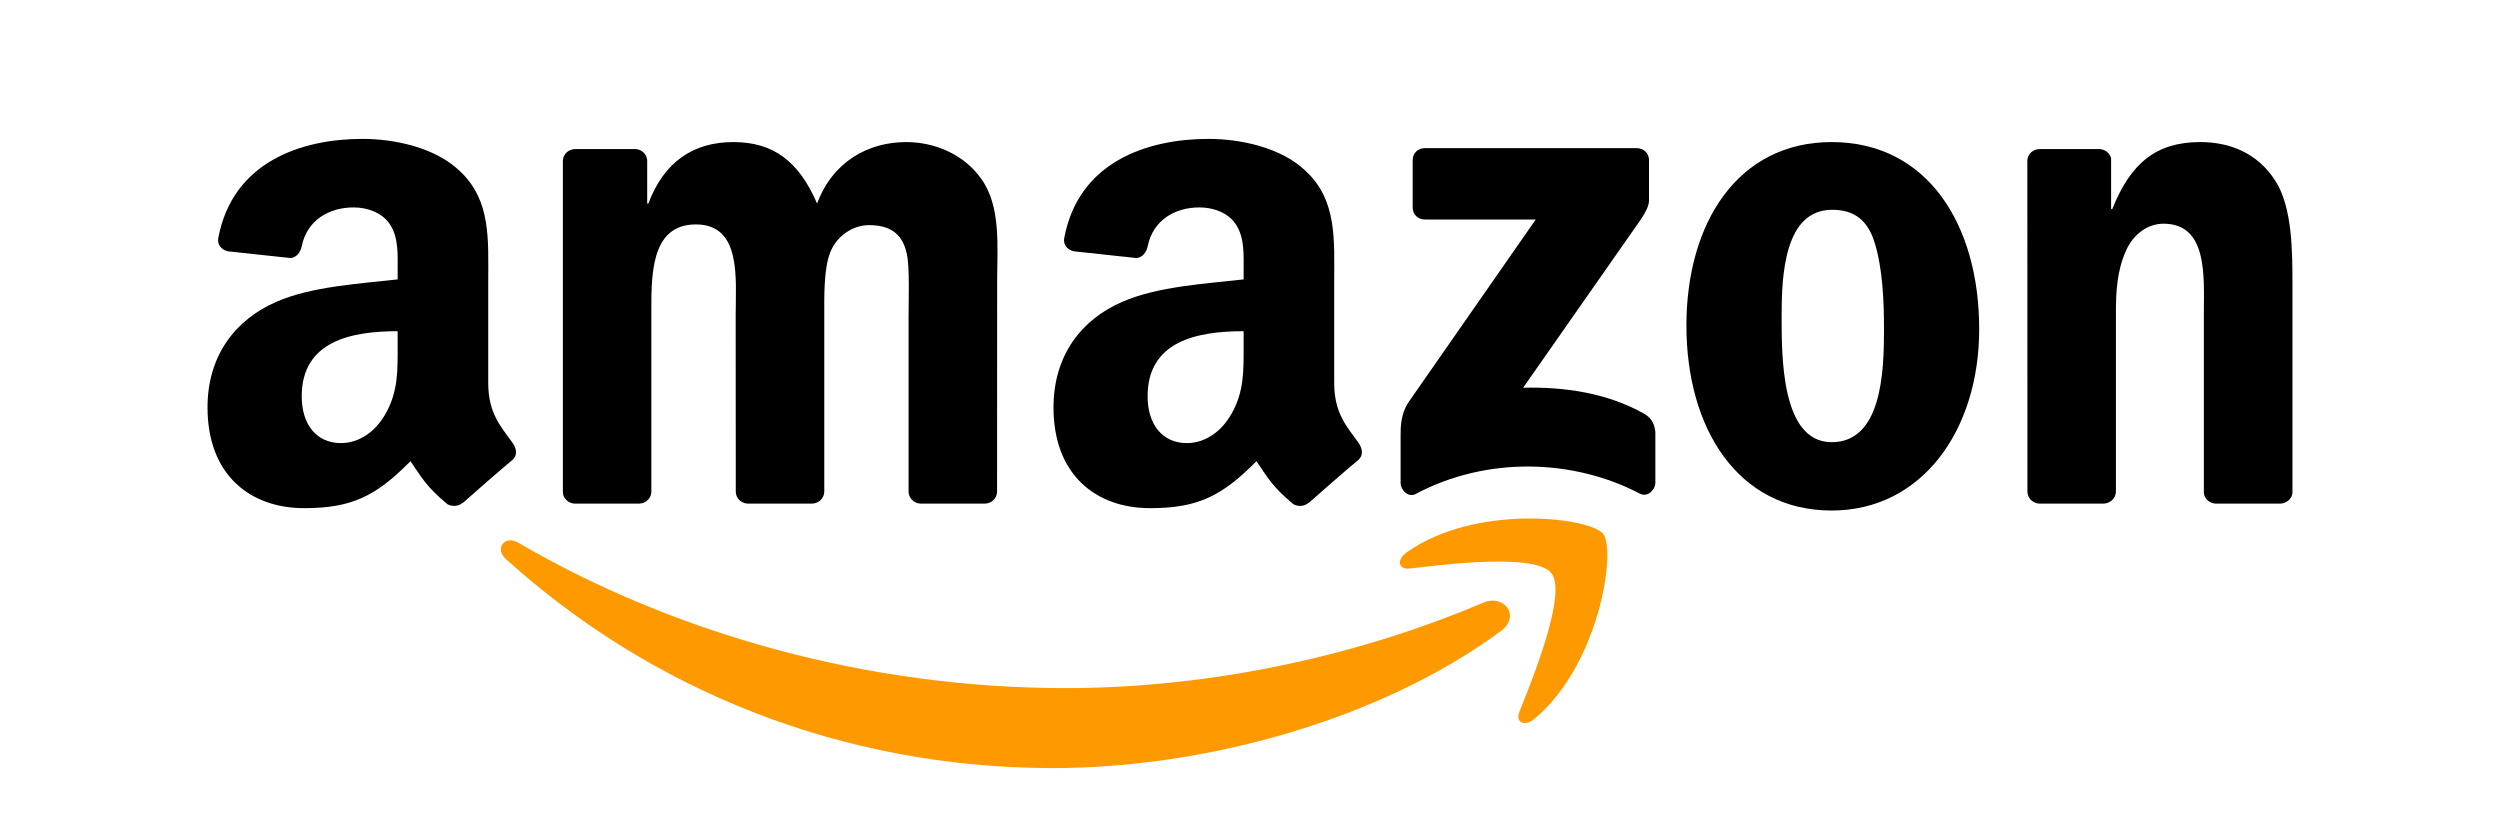
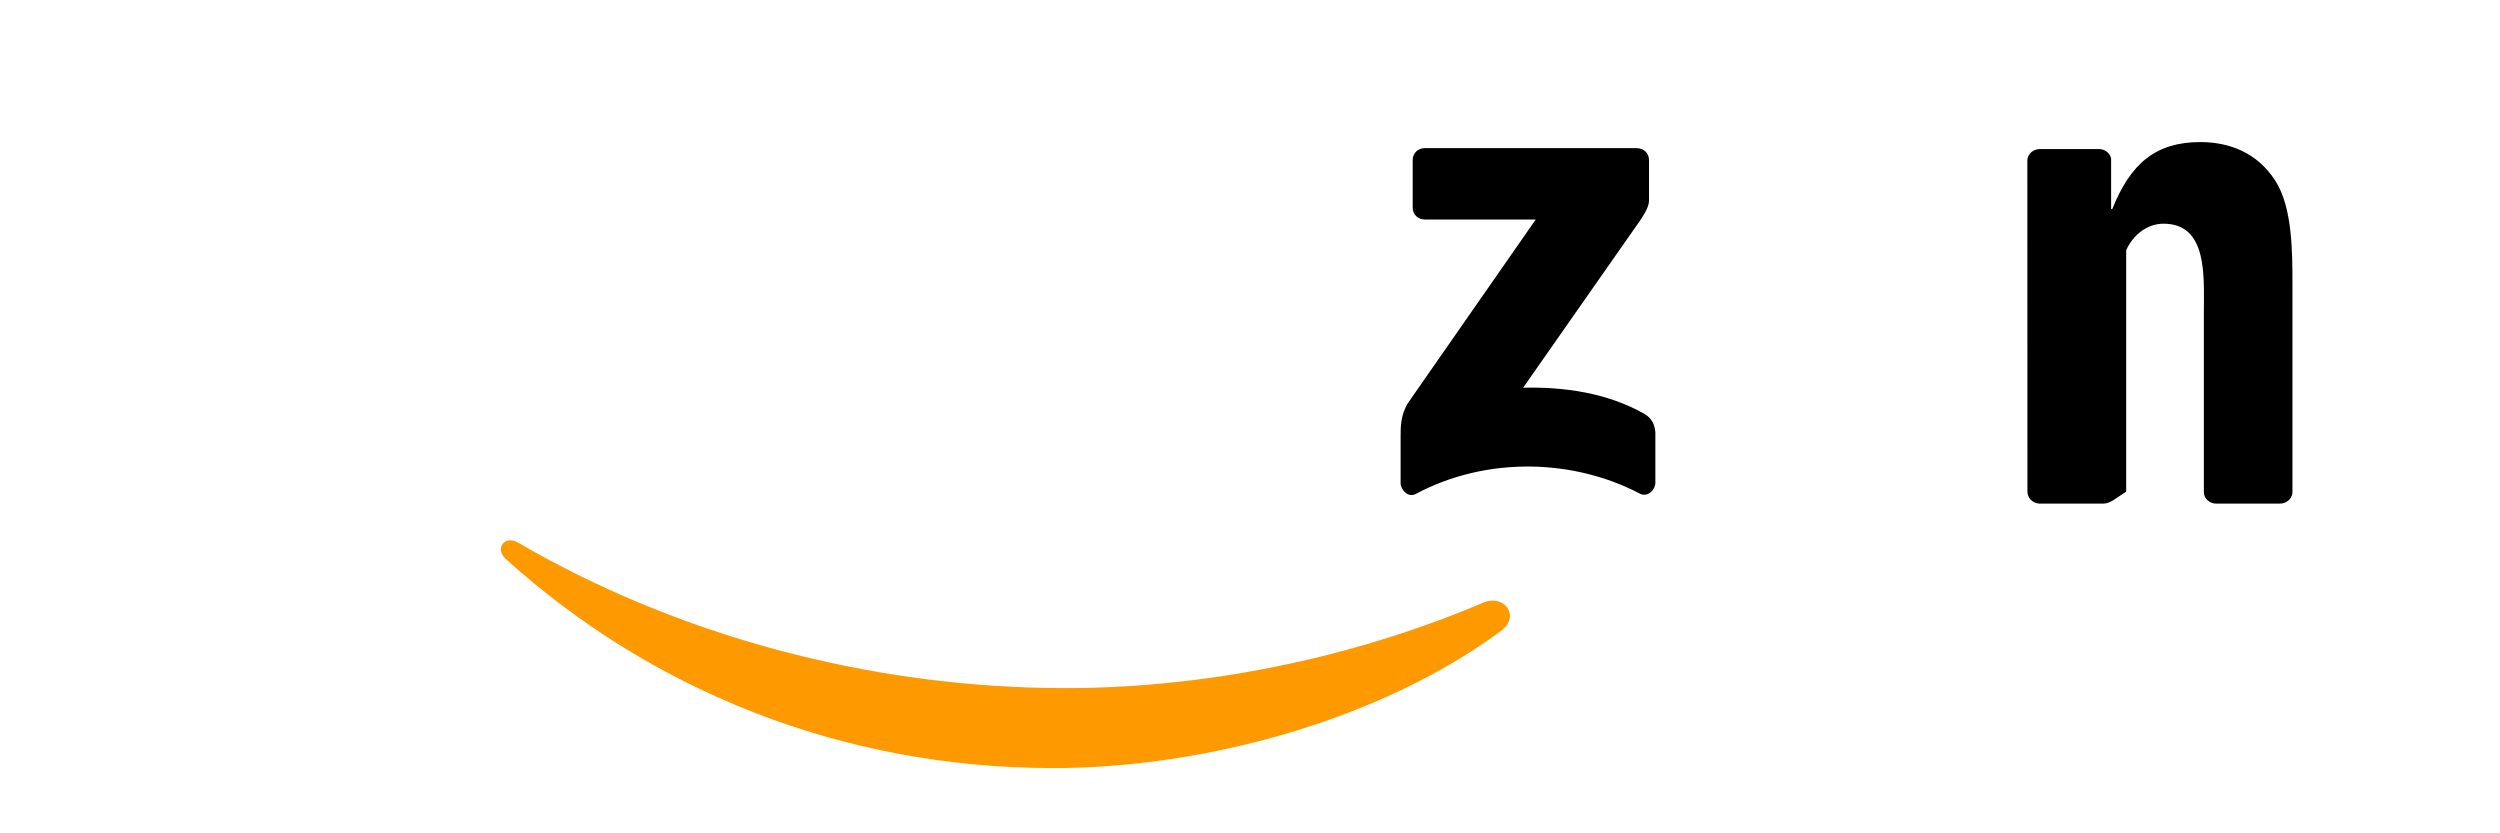
<svg xmlns="http://www.w3.org/2000/svg" width="180" height="60" viewBox="0 0 180 60" fill="none">
  <path fill-rule="evenodd" clip-rule="evenodd" d="M108.072 45.428C99.349 51.867 86.704 55.302 75.818 55.302C60.553 55.302 46.811 49.648 36.415 40.245C35.598 39.506 36.33 38.498 37.31 39.074C48.53 45.611 62.403 49.544 76.733 49.544C86.397 49.544 97.029 47.541 106.805 43.386C108.281 42.758 109.516 44.355 108.072 45.428" fill="#FF9900" />
-   <path fill-rule="evenodd" clip-rule="evenodd" d="M111.699 41.272C110.588 39.846 104.328 40.598 101.518 40.932C100.662 41.037 100.531 40.291 101.302 39.754C106.288 36.24 114.469 37.255 115.423 38.432C116.377 39.617 115.175 47.829 110.49 51.749C109.771 52.351 109.085 52.03 109.405 51.232C110.457 48.601 112.816 42.706 111.699 41.272" fill="#FF9900" />
  <path fill-rule="evenodd" clip-rule="evenodd" d="M101.713 14.947V11.531C101.713 11.014 102.105 10.667 102.575 10.667H117.847C118.337 10.667 118.729 11.02 118.729 11.531V14.456C118.722 14.947 118.311 15.588 117.579 16.602L109.665 27.916C112.606 27.844 115.71 28.282 118.376 29.788C118.977 30.128 119.14 30.625 119.186 31.116V34.761C119.186 35.258 118.637 35.84 118.062 35.539C113.364 33.072 107.123 32.804 101.928 35.566C101.399 35.854 100.844 35.278 100.844 34.78V31.319C100.844 30.763 100.85 29.814 101.406 28.97L110.574 15.804H102.595C102.105 15.804 101.713 15.457 101.713 14.947" fill="black" />
-   <path fill-rule="evenodd" clip-rule="evenodd" d="M46.003 36.26H41.357C40.913 36.227 40.56 35.894 40.527 35.468V11.591C40.527 11.113 40.926 10.733 41.423 10.733H45.755C46.206 10.753 46.565 11.1 46.598 11.532V14.653H46.683C47.813 11.636 49.937 10.229 52.799 10.229C55.707 10.229 57.524 11.636 58.831 14.653C59.955 11.636 62.51 10.229 65.248 10.229C67.195 10.229 69.325 11.034 70.625 12.84C72.096 14.849 71.795 17.768 71.795 20.326L71.789 35.396C71.789 35.874 71.39 36.26 70.893 36.26H66.254C65.79 36.227 65.417 35.855 65.417 35.396V22.741C65.417 21.733 65.509 19.221 65.287 18.265C64.94 16.662 63.901 16.21 62.555 16.21C61.431 16.21 60.255 16.963 59.778 18.167C59.301 19.371 59.347 21.386 59.347 22.741V35.396C59.347 35.874 58.948 36.26 58.452 36.26H53.812C53.342 36.227 52.976 35.855 52.976 35.396L52.969 22.741C52.969 20.078 53.407 16.158 50.107 16.158C46.768 16.158 46.898 19.98 46.898 22.741V35.396C46.898 35.874 46.5 36.26 46.003 36.26" fill="black" />
-   <path fill-rule="evenodd" clip-rule="evenodd" d="M131.877 10.229C138.771 10.229 142.502 16.158 142.502 23.696C142.502 30.979 138.379 36.758 131.877 36.758C125.107 36.758 121.422 30.829 121.422 23.441C121.422 16.008 125.153 10.229 131.877 10.229V10.229ZM131.916 15.104C128.492 15.104 128.277 19.777 128.277 22.689C128.277 25.607 128.231 31.837 131.877 31.837C135.478 31.837 135.648 26.811 135.648 23.749C135.648 21.733 135.563 19.325 134.955 17.414C134.432 15.752 133.393 15.104 131.916 15.104" fill="black" />
-   <path fill-rule="evenodd" clip-rule="evenodd" d="M151.438 36.26H146.812C146.348 36.227 145.975 35.855 145.975 35.396L145.969 11.512C146.008 11.074 146.393 10.733 146.864 10.733H151.17C151.575 10.753 151.909 11.028 152 11.401V15.052H152.085C153.385 11.787 155.209 10.229 158.417 10.229C160.502 10.229 162.534 10.982 163.841 13.043C165.056 14.954 165.056 18.167 165.056 20.477V35.508C165.004 35.926 164.618 36.26 164.161 36.26H159.502C159.077 36.227 158.724 35.913 158.678 35.508V22.538C158.678 19.927 158.979 16.106 155.771 16.106C154.64 16.106 153.601 16.865 153.085 18.016C152.431 19.476 152.346 20.928 152.346 22.538V35.396C152.34 35.874 151.935 36.26 151.438 36.26" fill="black" />
-   <path fill-rule="evenodd" clip-rule="evenodd" d="M89.541 24.854C89.541 26.667 89.587 28.178 88.672 29.788C87.934 31.097 86.758 31.902 85.457 31.902C83.673 31.902 82.628 30.541 82.628 28.532C82.628 24.566 86.176 23.846 89.541 23.846V24.854V24.854ZM94.227 36.194C93.919 36.469 93.475 36.489 93.129 36.306C91.587 35.023 91.306 34.428 90.463 33.204C87.914 35.808 86.104 36.587 82.804 36.587C78.89 36.587 75.852 34.172 75.852 29.337C75.852 25.561 77.89 22.989 80.805 21.733C83.327 20.62 86.849 20.424 89.541 20.116V19.515C89.541 18.409 89.626 17.1 88.973 16.145C88.411 15.287 87.326 14.934 86.366 14.934C84.595 14.934 83.02 15.844 82.634 17.728C82.556 18.147 82.249 18.559 81.824 18.579L77.322 18.095C76.943 18.009 76.518 17.702 76.629 17.119C77.662 11.649 82.602 10 87.019 10C89.28 10 92.234 10.602 94.018 12.316C96.278 14.43 96.063 17.25 96.063 20.319V27.57C96.063 29.749 96.965 30.704 97.814 31.882C98.108 32.301 98.174 32.805 97.794 33.119C96.847 33.91 95.161 35.383 94.233 36.207L94.227 36.194" fill="black" />
-   <path fill-rule="evenodd" clip-rule="evenodd" d="M28.631 24.854C28.631 26.667 28.677 28.178 27.762 29.788C27.024 31.097 25.854 31.902 24.547 31.902C22.763 31.902 21.724 30.541 21.724 28.532C21.724 24.566 25.273 23.846 28.631 23.846V24.854V24.854ZM33.316 36.194C33.009 36.469 32.565 36.489 32.219 36.306C30.677 35.023 30.402 34.428 29.553 33.204C27.004 35.808 25.201 36.587 21.894 36.587C17.986 36.587 14.941 34.172 14.941 29.337C14.941 25.561 16.987 22.989 19.895 21.733C22.417 20.62 25.939 20.424 28.631 20.116V19.515C28.631 18.409 28.716 17.1 28.069 16.145C27.501 15.287 26.416 14.934 25.462 14.934C23.691 14.934 22.11 15.844 21.724 17.728C21.646 18.147 21.339 18.559 20.921 18.579L16.412 18.095C16.033 18.009 15.614 17.702 15.719 17.119C16.758 11.649 21.692 10 26.109 10C28.37 10 31.323 10.602 33.107 12.316C35.368 14.43 35.153 17.25 35.153 20.319V27.57C35.153 29.749 36.054 30.704 36.904 31.882C37.205 32.301 37.27 32.805 36.891 33.119C35.943 33.91 34.258 35.383 33.33 36.207L33.316 36.194" fill="black" />
+   <path fill-rule="evenodd" clip-rule="evenodd" d="M151.438 36.26H146.812C146.348 36.227 145.975 35.855 145.975 35.396L145.969 11.512C146.008 11.074 146.393 10.733 146.864 10.733H151.17C151.575 10.753 151.909 11.028 152 11.401V15.052H152.085C153.385 11.787 155.209 10.229 158.417 10.229C160.502 10.229 162.534 10.982 163.841 13.043C165.056 14.954 165.056 18.167 165.056 20.477V35.508C165.004 35.926 164.618 36.26 164.161 36.26H159.502C159.077 36.227 158.724 35.913 158.678 35.508V22.538C158.678 19.927 158.979 16.106 155.771 16.106C154.64 16.106 153.601 16.865 153.085 18.016V35.396C152.34 35.874 151.935 36.26 151.438 36.26" fill="black" />
</svg>